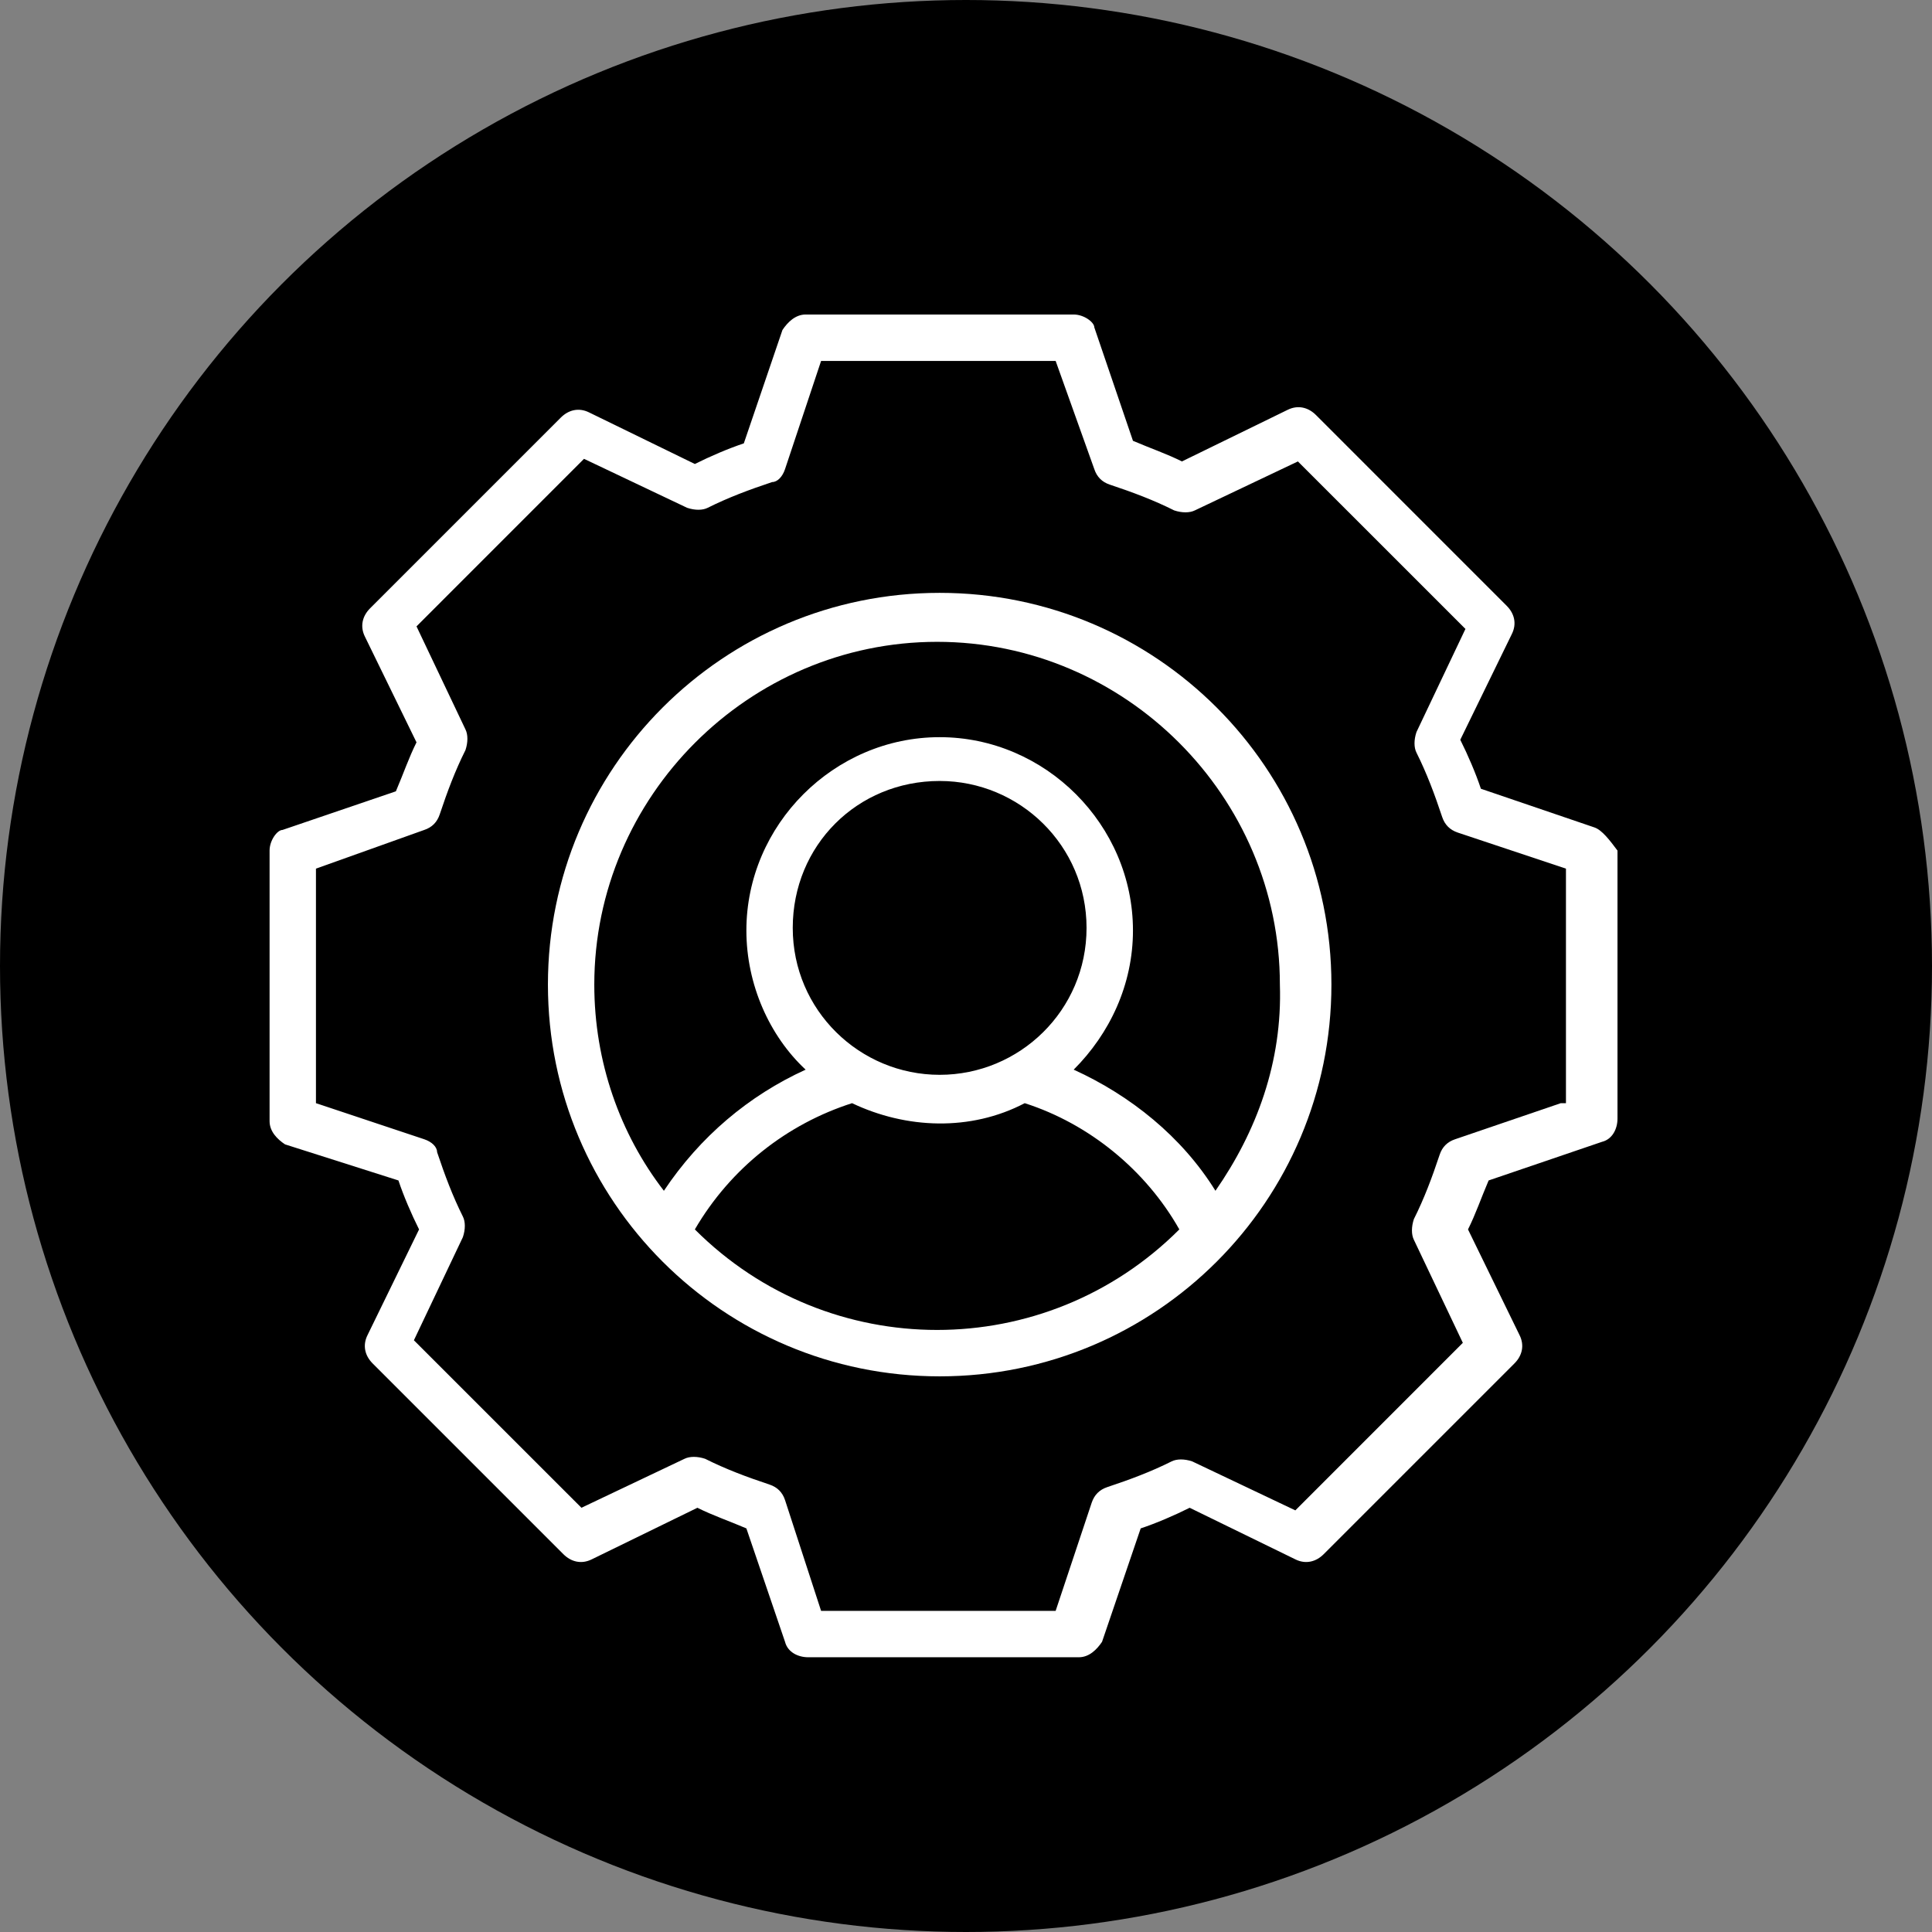
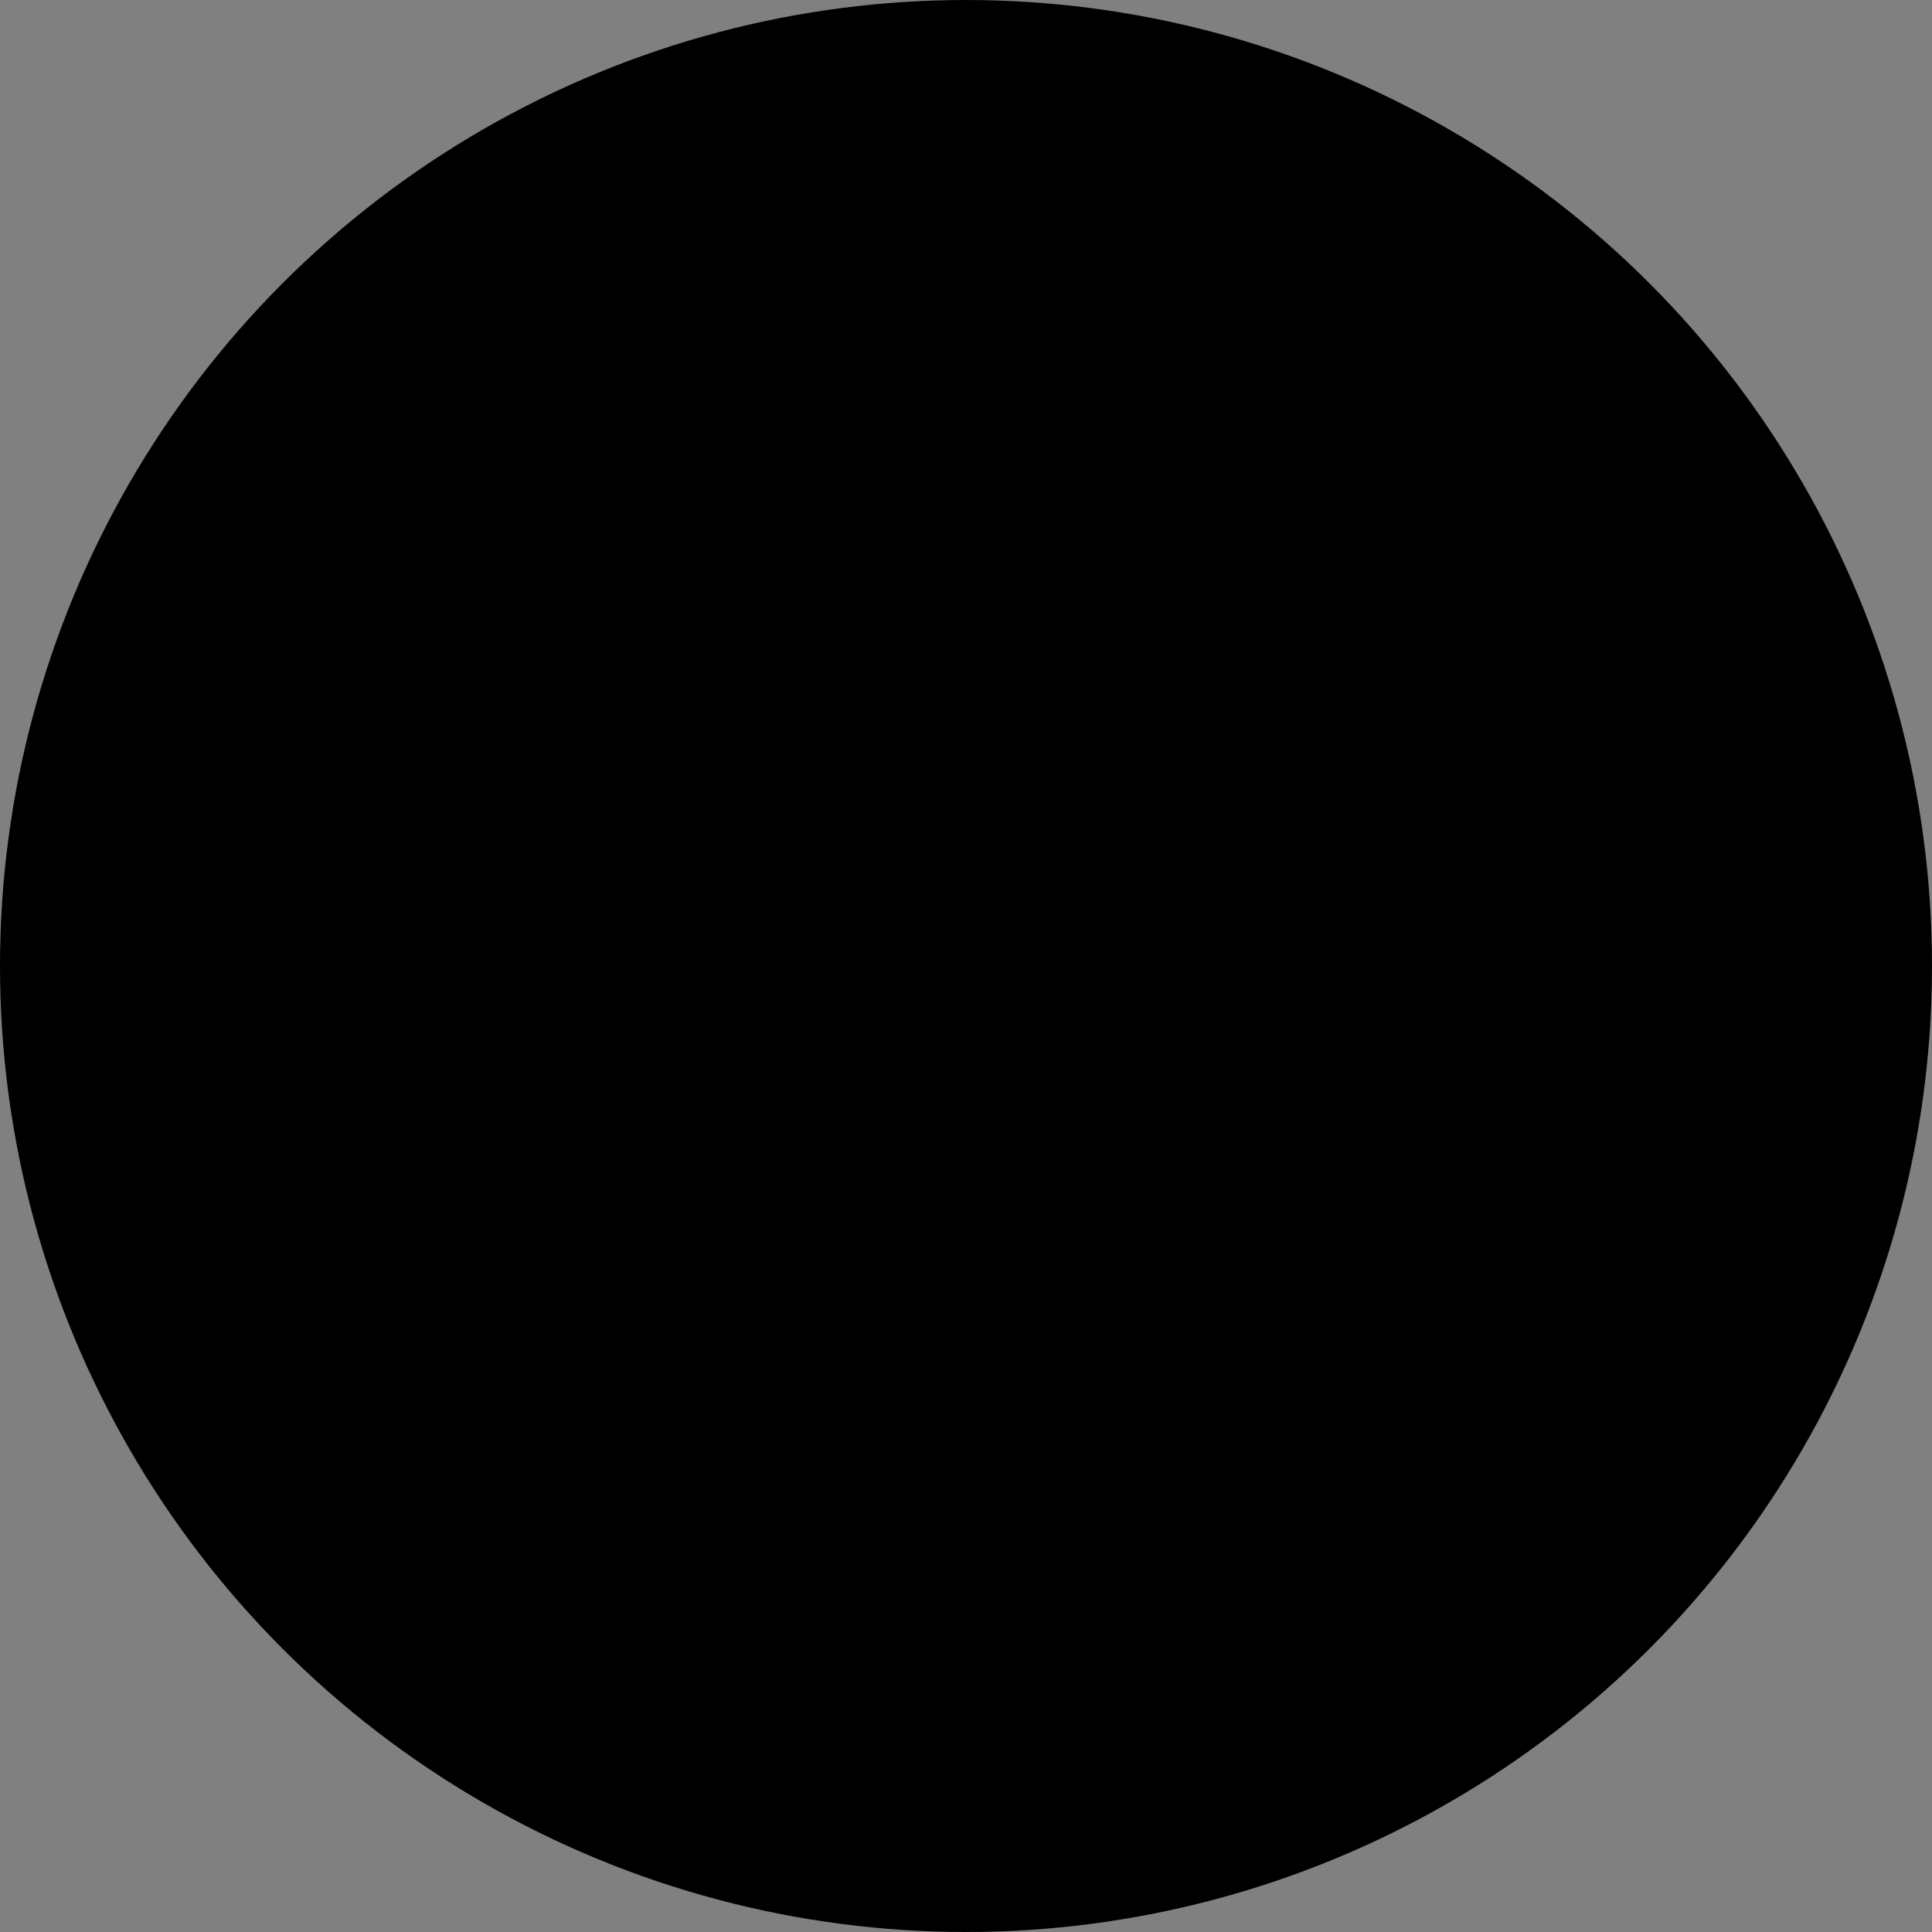
<svg xmlns="http://www.w3.org/2000/svg" width="43" height="43" viewBox="0 0 43 43" fill="none">
  <rect x="0" y="0" width="43" height="43" fill="#808080" stroke="none" />
  <circle cx="21.5" cy="21.5" r="21.5" fill="#000" />
-   <path d="M20.914 13.195C16.096 13.195 12.195 17.096 12.195 21.914C12.195 26.732 16.096 30.633 20.914 30.633C25.732 30.633 29.633 26.732 29.633 21.914C29.633 17.096 25.732 13.195 20.914 13.195ZM20.914 23.922C19.136 23.922 17.644 22.488 17.644 20.652C17.644 18.817 19.078 17.382 20.914 17.382C22.692 17.382 24.183 18.817 24.183 20.652C24.183 22.488 22.692 23.922 20.914 23.922ZM18.964 24.553C20.168 25.126 21.602 25.184 22.807 24.553C24.241 25.012 25.503 26.044 26.248 27.363C23.266 30.346 18.447 30.346 15.465 27.363C16.268 25.987 17.53 25.012 18.964 24.553ZM27.052 26.503C26.306 25.298 25.159 24.381 23.897 23.807C24.7 23.004 25.216 21.914 25.216 20.709C25.216 18.358 23.266 16.407 20.914 16.407C18.562 16.407 16.612 18.358 16.612 20.709C16.612 21.914 17.128 23.061 17.931 23.807C16.669 24.381 15.579 25.298 14.776 26.503C13.801 25.241 13.227 23.635 13.227 21.914C13.227 17.727 16.669 14.285 20.857 14.285C25.044 14.285 28.486 17.727 28.486 21.914C28.543 23.635 27.969 25.184 27.052 26.503Z" fill="white" />
-   <path d="M35.484 18.415L32.96 17.555C32.845 17.21 32.673 16.809 32.501 16.465L33.648 14.113C33.763 13.883 33.706 13.654 33.533 13.482L29.289 9.237C29.117 9.065 28.887 9.008 28.658 9.122L26.306 10.27C25.962 10.098 25.618 9.983 25.216 9.811L24.356 7.287C24.356 7.172 24.126 7 23.897 7H17.931C17.702 7 17.53 7.172 17.415 7.344L16.555 9.868C16.21 9.983 15.809 10.155 15.465 10.327L13.113 9.18C12.883 9.065 12.654 9.122 12.482 9.294L8.237 13.539C8.065 13.711 8.008 13.941 8.122 14.17L9.27 16.522C9.098 16.866 8.983 17.21 8.811 17.612L6.287 18.472C6.172 18.472 6 18.702 6 18.931V24.954C6 25.184 6.172 25.356 6.344 25.47L8.868 26.273C8.983 26.618 9.155 27.019 9.327 27.363L8.18 29.715C8.065 29.945 8.122 30.174 8.294 30.346L12.539 34.591C12.711 34.763 12.941 34.82 13.17 34.706L15.522 33.558C15.866 33.73 16.21 33.845 16.612 34.017L17.472 36.541C17.53 36.771 17.759 36.885 17.988 36.885H24.012C24.241 36.885 24.413 36.713 24.528 36.541L25.388 34.017C25.732 33.903 26.134 33.73 26.478 33.558L28.83 34.706C29.059 34.82 29.289 34.763 29.461 34.591L33.706 30.346C33.878 30.174 33.935 29.945 33.82 29.715L32.673 27.363C32.845 27.019 32.96 26.675 33.132 26.273L35.656 25.413C35.885 25.356 36 25.126 36 24.897V18.931C35.828 18.702 35.656 18.472 35.484 18.415ZM34.738 24.553L32.386 25.356C32.214 25.413 32.099 25.528 32.042 25.7C31.87 26.216 31.698 26.675 31.468 27.134C31.411 27.306 31.411 27.478 31.468 27.593L32.558 29.887L28.83 33.616L26.535 32.526C26.363 32.468 26.191 32.468 26.076 32.526C25.618 32.755 25.159 32.927 24.642 33.099C24.47 33.157 24.356 33.272 24.298 33.444L23.495 35.853H18.275L17.472 33.386C17.415 33.214 17.3 33.099 17.128 33.042C16.612 32.87 16.153 32.698 15.694 32.468C15.522 32.411 15.35 32.411 15.235 32.468L12.941 33.558L9.212 29.83L10.302 27.535C10.36 27.363 10.36 27.191 10.302 27.076C10.073 26.618 9.901 26.159 9.728 25.642C9.728 25.528 9.614 25.413 9.442 25.356L7.032 24.553V19.333L9.442 18.472C9.614 18.415 9.728 18.3 9.786 18.128C9.958 17.612 10.13 17.153 10.36 16.694C10.417 16.522 10.417 16.35 10.36 16.235L9.27 13.941L12.998 10.212L15.293 11.302C15.465 11.36 15.637 11.36 15.751 11.302C16.21 11.073 16.669 10.901 17.186 10.729C17.3 10.729 17.415 10.614 17.472 10.442L18.275 8.033H23.495L24.356 10.442C24.413 10.614 24.528 10.729 24.7 10.786C25.216 10.958 25.675 11.13 26.134 11.36C26.306 11.417 26.478 11.417 26.593 11.36L28.887 10.27L32.616 13.998L31.526 16.293C31.468 16.465 31.468 16.637 31.526 16.751C31.755 17.21 31.927 17.669 32.099 18.186C32.157 18.358 32.272 18.472 32.444 18.53L34.853 19.333V24.553H34.738Z" fill="white" />
</svg>